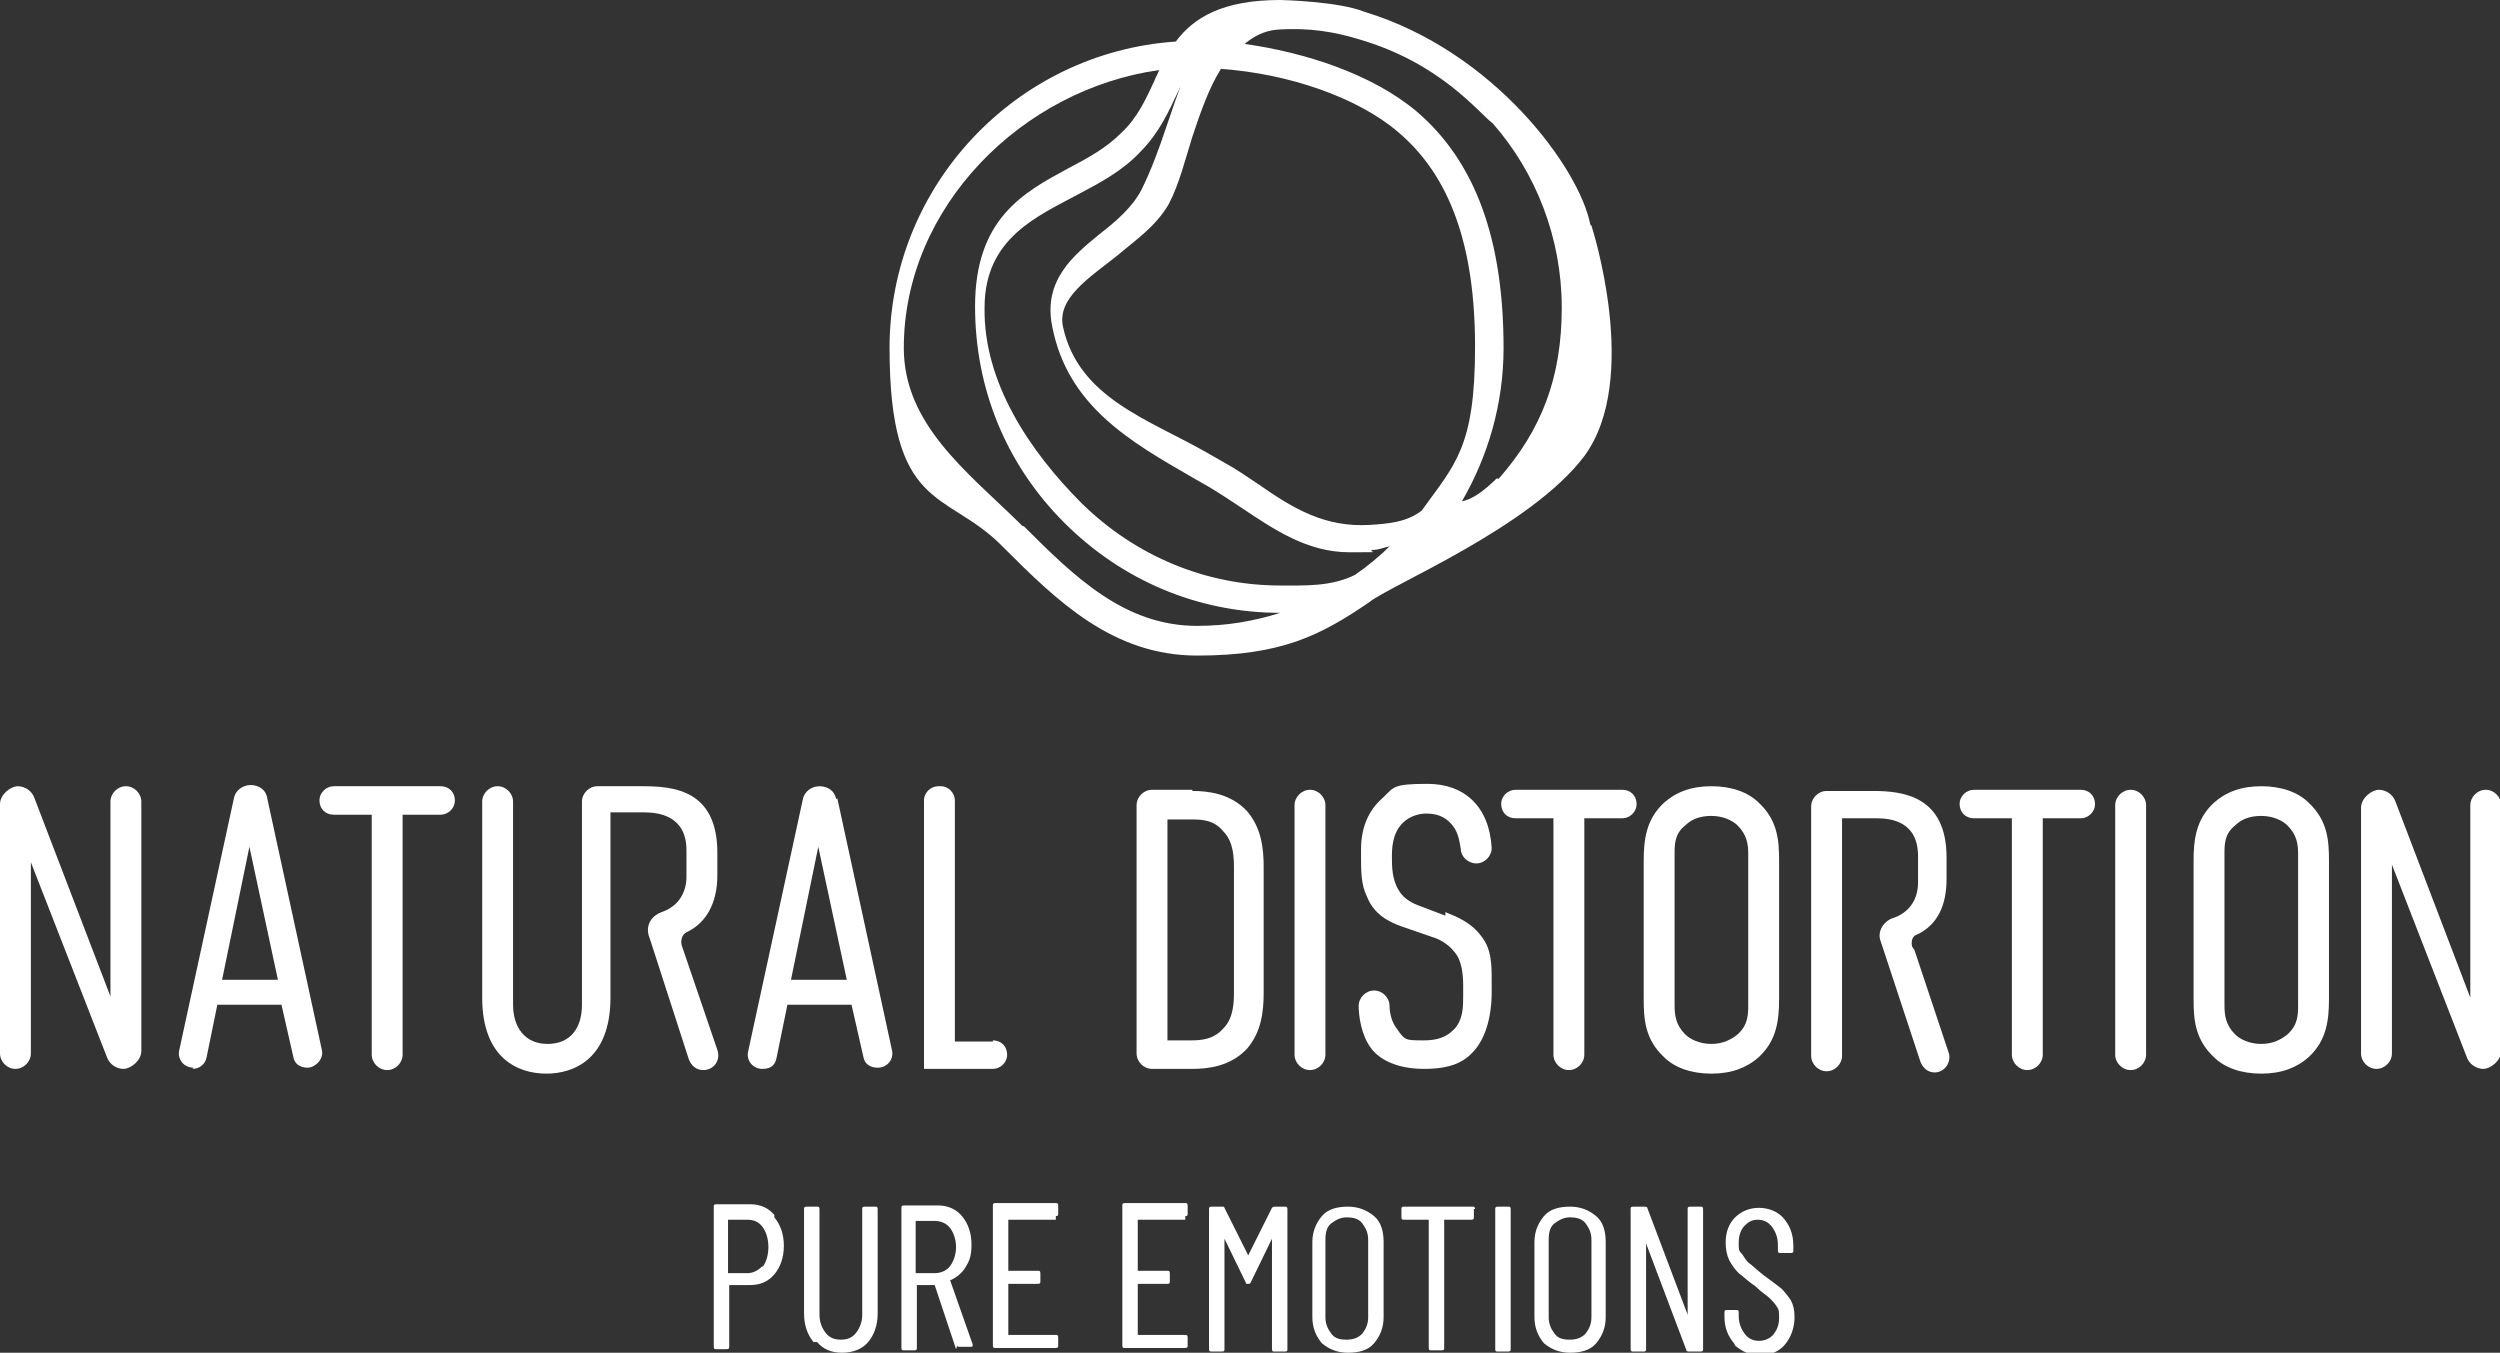
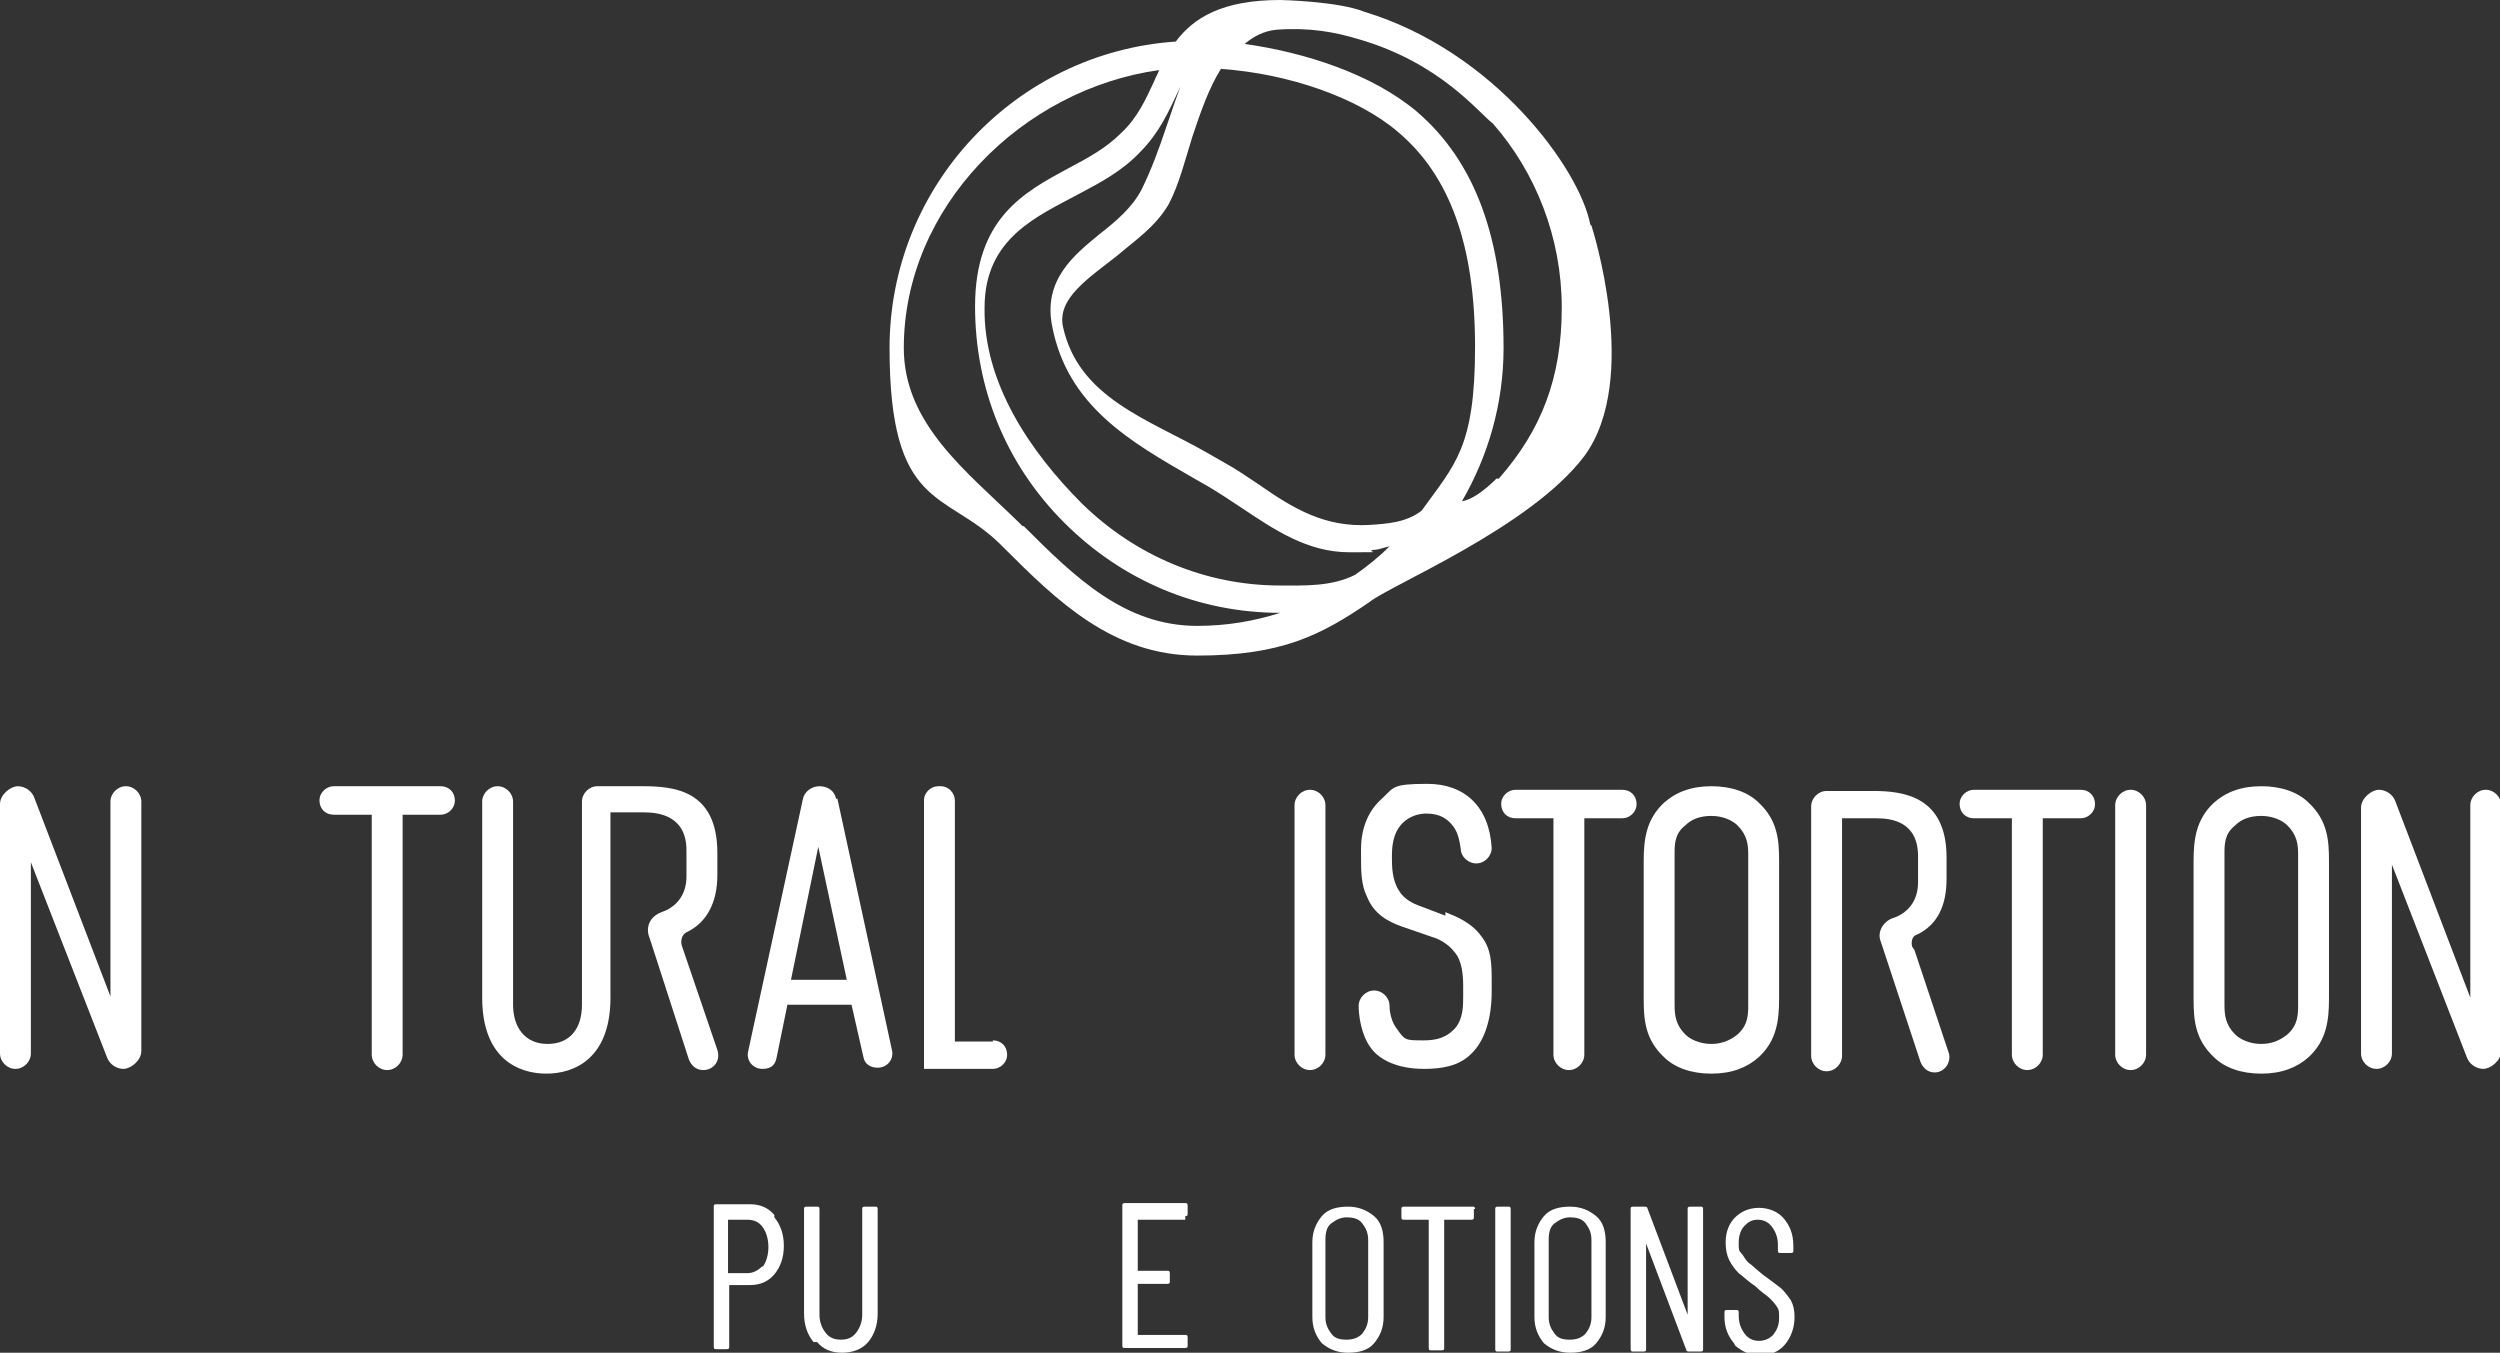
<svg xmlns="http://www.w3.org/2000/svg" id="Réteg_1" version="1.2" viewBox="0 0 210.5 113.9">
  <rect x="0" y="0" width="210.5" height="113.9" fill="#333333" stroke="none" />
  <path d="M133.9,18.9c-.9-4.7-8.1-14.6-19-17.9-2.2-.9-7.1-1-7.1-1-4.9,0-7.3,1.5-8.8,3.5-13.4.9-24.1,12.1-24.1,25.8s4.7,12,9.3,16.5l.3.3c4.5,4.5,9.2,9.1,16.3,9.1s10.4-1.7,14.5-4.5c1.7-1.4,13.6-6.3,18.1-12.3,4.8-6.5.6-19.4.6-19.4ZM126,40.3c-1,1-2.1,1.8-2.9,1.9,2.2-3.8,3.5-8.2,3.5-12.9,0-9.2-2.4-15.7-7.3-19.9-3.8-3.2-9.5-5-14.5-5.7.7-.6,1.6-1.1,2.7-1.2,2.8-.2,4.9.2,6.9.8,6.9,2,10.1,6.2,11.3,7.1,3.6,4.1,5.8,9.6,5.8,15.5s-1.7,10.3-5.3,14.4ZM107.8,49.3c-6.3,0-12.2-2.5-16.7-6.9-4.4-4.4-8.3-10.2-8.2-16.5,0-5.9,4.5-7.7,8-9.6,1.7-.9,3.6-1.9,5.1-3.5,1.6-1.6,2.4-3.4,3.2-5.1.2-.4.4-.8.5-1.1-.6,1.3-1,2.7-1.5,4.1-.6,1.8-1.3,3.7-2.1,5.3-.8,1.5-2.1,2.6-3.5,3.7-2.2,1.8-4.8,3.9-4,7.8,1.3,6.7,6.6,9.7,11.8,12.7.5.3.9.5,1.4.8,1,.6,1.9,1.2,2.8,1.8,2.7,1.8,5.5,3.7,9,3.7s1.3,0,2-.2c.5,0,.9-.2,1.4-.3-.9.9-1.9,1.7-2.9,2.4-2,1-4.2.9-6.4.9ZM115.3,44.2c-3.7.2-6.3-1.3-9.3-3.4-.9-.6-1.9-1.3-3-1.9-.5-.3-.9-.5-1.4-.8-4.9-2.8-10.8-4.6-12.1-10.6-.5-2.4,2.2-4.1,4.6-6,1.4-1.2,3.2-2.4,4.3-4.3.9-1.7,1.4-3.8,2-5.7.7-2.1,1.4-4.1,2.4-5.7,5.7.4,11.5,2.4,14.9,5.3,4.4,3.7,6.5,9.6,6.5,18.1s-1.7,9.9-4.5,13.8c-1.3,1-2.9,1.1-4.4,1.2ZM86.1,44.3l-.3-.3c-4.4-4.3-9.7-8.3-9.7-14.7,0-11.9,10-21.8,21.5-23.4-.1.3-.3.6-.4.9-.7,1.5-1.4,3.1-2.8,4.4-1.3,1.3-2.8,2.1-4.5,3-3.7,2-7.8,4.2-7.8,11.6,0,6.9,2.6,13.3,7.5,18.2,4.9,4.9,11.3,7.6,18.2,7.6-2.2.7-4.5,1.1-7,1.1-6.1,0-10.3-4.1-14.6-8.4Z" fill="#fff" />
  <g>
    <path d="M10.6,66.2c-.7,0-1.3.6-1.3,1.3v16.4l-6.4-16.7c-.2-.6-.8-1-1.4-1s-1.5.7-1.5,1.5v21c0,.7.6,1.3,1.3,1.3s1.3-.6,1.3-1.3v-16.1l6.4,16.4c.2.6.8,1,1.4,1s1.5-.7,1.5-1.5v-21c0-.7-.6-1.3-1.3-1.3Z" fill="#fff" />
-     <path d="M16.2,90c.6,0,1.1-.4,1.2-1l.9-4.4h5.4l1,4.4c.1.6.6.9,1.2.9s1.4-.7,1.2-1.5l-4.6-21.2c-.1-.7-.7-1.1-1.4-1.1s-1.3.5-1.4,1.1l-4.6,21.2c-.2.8.4,1.5,1.2,1.5ZM21,71.3l2.4,11.2h-4.7l2.3-11.2Z" fill="#fff" />
    <path d="M37.1,66.2h-9c-.6,0-1.2.5-1.2,1.2s.5,1.2,1.2,1.2h3.2v20.2c0,.7.6,1.3,1.3,1.3s1.3-.6,1.3-1.3v-20.2h3.2c.6,0,1.2-.5,1.2-1.2s-.5-1.2-1.2-1.2Z" fill="#fff" />
    <path d="M70.4,67.3c-.1-.7-.7-1.1-1.4-1.1h0c-.7,0-1.3.5-1.4,1.1l-4.6,21.2c-.2.8.4,1.5,1.2,1.5s1.1-.4,1.2-1l.9-4.4h5.4l1,4.4c.1.6.6.9,1.2.9h0c.8,0,1.4-.7,1.2-1.5l-4.6-21.2ZM66.6,82.5l2.3-11.2,2.4,11.2h-4.7Z" fill="#fff" />
    <path d="M83.6,87.7h-3.2v-20.3c0-.6-.5-1.2-1.2-1.2h-.2c-.6,0-1.2.5-1.2,1.2v22.6h5.8c.6,0,1.2-.5,1.2-1.2s-.5-1.2-1.2-1.2Z" fill="#fff" />
    <path d="M57.4,79.6c-.1-.4,0-.9.4-1.1,1.7-.8,2.6-2.5,2.6-4.8v-1.9c0-5.3-3.7-5.6-6.3-5.6h-3.1s-.6,0-.6,0c0,0,0,0,0,0,0,0,0,0-.1,0-.7,0-1.3.6-1.3,1.3v17.1c0,2-1,3.3-2.9,3.3s-2.9-1.4-2.9-3.3v-17.1c0-.7-.6-1.3-1.3-1.3h0c-.7,0-1.3.6-1.3,1.3v16.5c0,5.1,3,6.4,5.4,6.4s5.4-1.3,5.4-6.4v-15.6h2.8c1.3,0,3.6.3,3.6,3.2v2.2c0,1.6-.9,2.6-2.1,3-.8.3-1.3,1-1.1,1.9l.2.6,3.2,9.9c.2.5.6.9,1.2.9.9,0,1.5-.8,1.2-1.7l-3-8.8Z" fill="#fff" />
    <path d="M144.1,66.2c-1.7,0-3,.5-4,1.4-1.5,1.4-1.7,3.1-1.7,4.9v11.6c0,1.7.1,3.4,1.7,4.9.9.9,2.3,1.4,4,1.4s3-.5,4-1.4c1.5-1.4,1.7-3.1,1.7-4.9v-11.6c0-1.7-.1-3.4-1.7-4.9-.9-.9-2.3-1.4-4-1.4ZM147.2,84.6c0,.8,0,1.7-.9,2.5-.5.4-1.2.8-2.2.8s-1.8-.4-2.2-.8c-.8-.8-.9-1.6-.9-2.5v-12.7c0-.8,0-1.7.9-2.4.5-.5,1.2-.8,2.2-.8s1.8.4,2.2.8c.8.8.9,1.6.9,2.4v12.7Z" fill="#fff" />
    <path d="M190.4,66.2c-1.7,0-3,.5-4,1.4-1.5,1.4-1.7,3.1-1.7,4.9v11.6c0,1.7.1,3.4,1.7,4.9.9.9,2.3,1.4,4,1.4s3-.5,4-1.4c1.5-1.4,1.7-3.1,1.7-4.9v-11.6c0-1.7-.1-3.4-1.7-4.9-.9-.9-2.3-1.4-4-1.4ZM193.5,84.6c0,.8,0,1.7-.9,2.5-.5.4-1.2.8-2.2.8s-1.8-.4-2.2-.8c-.8-.8-.9-1.6-.9-2.5v-12.7c0-.8,0-1.7.9-2.4.5-.5,1.2-.8,2.2-.8s1.8.4,2.2.8c.8.8.9,1.6.9,2.4v12.7Z" fill="#fff" />
    <path d="M209.3,66.5c-.7,0-1.3.6-1.3,1.3v16.2l-6.3-16.5c-.2-.6-.8-1-1.4-1s-1.5.7-1.5,1.5v20.7c0,.7.6,1.3,1.3,1.3s1.3-.6,1.3-1.3v-15.9l6.3,16.2c.2.6.8,1,1.4,1s1.5-.7,1.5-1.5v-20.7c0-.7-.6-1.3-1.3-1.3Z" fill="#fff" />
    <path d="M136.5,66.5h-8.9c-.6,0-1.2.5-1.2,1.2s.5,1.2,1.2,1.2h3.2v19.9c0,.7.6,1.3,1.3,1.3s1.3-.6,1.3-1.3v-19.9h3.2c.6,0,1.2-.5,1.2-1.2s-.5-1.2-1.2-1.2Z" fill="#fff" />
    <path d="M110.3,66.5c-.7,0-1.3.6-1.3,1.3v21c0,.7.6,1.3,1.3,1.3s1.3-.6,1.3-1.3v-21c0-.7-.6-1.3-1.3-1.3Z" fill="#fff" />
-     <path d="M100.4,66.5h-3.4c-.7,0-1.3.6-1.3,1.3v20.9h0c0,.7.6,1.3,1.3,1.3s0,0,0,0c0,0,0,0,0,0h3.4c1.3,0,3.2-.2,4.6-1.7,1.2-1.4,1.4-3.1,1.4-4.7v-10.6c0-1.6-.2-3.3-1.4-4.7-1.4-1.5-3.3-1.7-4.6-1.7ZM103.9,83.4c0,.9,0,2.3-.9,3.2-.8.9-1.8,1-2.7,1h-2v-18.6h2c.8,0,1.9,0,2.7,1,.9.9.9,2.3.9,3.2v10.2Z" fill="#fff" />
    <path d="M121.7,77.1l-2.1-.8c-.6-.2-1.4-.6-1.8-1.3-.6-.9-.6-2.1-.6-2.8s0-2,.9-2.9c.6-.6,1.4-.8,2-.8,1.2,0,1.8.5,2.2,1,.5.6.6,1.4.7,2h0c0,.6.6,1.2,1.3,1.2s1.3-.6,1.3-1.3h0c-.2-3.5-2.3-5.4-5.4-5.4s-2.8.3-3.9,1.3c-1,.9-1.7,2.3-1.7,4.2v.7c0,1.1,0,2.3.5,3.3.6,1.5,1.8,2.1,2.9,2.5l2.6.9c.4.1,1.3.5,1.9,1.3.6.7.7,1.9.7,2.8v.9c0,.8,0,1.9-.7,2.7-.4.4-1,1-2.6,1s-1.6,0-2.3-1c-.4-.5-.6-1.3-.6-1.9,0-.7-.6-1.3-1.3-1.3s-1.3.6-1.3,1.3h0c0,.8.2,2.4,1,3.5.7,1,2.2,1.8,4.5,1.8s3.4-.6,4.2-1.5c.9-1,1.5-2.7,1.5-5v-.8c0-1.5,0-2.8-.9-3.9-.8-1.1-2-1.6-3-2Z" fill="#fff" />
    <path d="M179.4,66.5c-.7,0-1.3.6-1.3,1.3v21c0,.7.6,1.3,1.3,1.3s1.3-.6,1.3-1.3v-21c0-.7-.6-1.3-1.3-1.3Z" fill="#fff" />
    <path d="M175.1,66.5h-8.9c-.6,0-1.2.5-1.2,1.2s.5,1.2,1.2,1.2h3.2v19.9c0,.7.6,1.3,1.3,1.3s1.3-.6,1.3-1.3v-19.9h3.2c.6,0,1.2-.5,1.2-1.2s-.5-1.2-1.2-1.2Z" fill="#fff" />
    <path d="M161,79.7c-.1-.4,0-.9.4-1,1.7-.8,2.5-2.4,2.5-4.7v-1.8c0-5.2-3.7-5.6-6.2-5.6h-3,0s-.9,0-.9,0c0,0,0,0,0,0-.7,0-1.3.6-1.3,1.3v21c0,.7.6,1.3,1.3,1.3s1.3-.6,1.3-1.3v-20h2.9c1.3,0,3.5.3,3.5,3.2v2.2c0,1.6-.9,2.6-2.1,3-.7.2-1.3,1-1.1,1.8l.2.6,3.2,9.7c.2.5.6.9,1.2.9.8,0,1.4-.8,1.2-1.6l-2.9-8.7Z" fill="#fff" />
  </g>
  <g>
    <path d="M65.2,102.5c.5.6.8,1.4.8,2.4s-.3,1.8-.8,2.4c-.5.6-1.2.9-2,.9h-1.8s0,0,0,0v5.2c0,.1,0,.2-.2.2h-.9c-.1,0-.2,0-.2-.2v-11.8c0-.1,0-.2.2-.2h2.9c.8,0,1.5.3,2,.9ZM64.2,106.7c.3-.4.5-1,.5-1.7s-.2-1.3-.5-1.7c-.3-.4-.7-.6-1.3-.6h-1.6s0,0,0,0v4.5s0,0,0,0h1.6c.5,0,.9-.2,1.3-.6Z" fill="#fff" />
    <path d="M68.5,113c-.5-.6-.8-1.4-.8-2.4v-8.8c0-.1,0-.2.2-.2h.9c.1,0,.2,0,.2.2v8.9c0,.6.2,1.1.5,1.5.3.4.7.6,1.3.6s1-.2,1.3-.6.5-.9.5-1.5v-8.9c0-.1,0-.2.2-.2h.9c.1,0,.2,0,.2.2v8.8c0,1-.3,1.8-.8,2.4-.5.6-1.3.9-2.2.9s-1.6-.3-2.1-.9Z" fill="#fff" />
-     <path d="M80.5,113.6l-1.8-5.4s0,0,0,0h-1.5s0,0,0,0v5.3c0,.1,0,.2-.2.2h-.9c-.1,0-.2,0-.2-.2v-11.8c0-.1,0-.2.2-.2h2.9c.8,0,1.5.3,2,.9s.8,1.4.8,2.4-.2,1.4-.5,1.9c-.3.5-.8.9-1.3,1.1,0,0,0,0,0,0l1.9,5.4h0c0,.2,0,.2-.2.2h-.9c-.1,0-.2,0-.2-.1ZM77.1,102.8v4.4s0,0,0,0h1.6c.5,0,1-.2,1.3-.6.3-.4.5-1,.5-1.6s-.2-1.2-.5-1.6-.8-.6-1.3-.6h-1.6s0,0,0,0Z" fill="#fff" />
-     <path d="M88.9,102.7h-4s0,0,0,0v4.3s0,0,0,0h2.5c.1,0,.2,0,.2.2v.7c0,.1,0,.2-.2.2h-2.5s0,0,0,0v4.3s0,0,0,0h4c.1,0,.2,0,.2.2v.7c0,.1,0,.2-.2.2h-5.1c-.1,0-.2,0-.2-.2v-11.8c0-.1,0-.2.2-.2h5.1c.1,0,.2,0,.2.2v.7c0,.1,0,.2-.2.2Z" fill="#fff" />
    <path d="M99.8,102.7h-4s0,0,0,0v4.3s0,0,0,0h2.5c.1,0,.2,0,.2.2v.7c0,.1,0,.2-.2.2h-2.5s0,0,0,0v4.3s0,0,0,0h4c.1,0,.2,0,.2.2v.7c0,.1,0,.2-.2.2h-5.1c-.1,0-.2,0-.2-.2v-11.8c0-.1,0-.2.2-.2h5.1c.1,0,.2,0,.2.2v.7c0,.1,0,.2-.2.2Z" fill="#fff" />
-     <path d="M107.3,101.6h.9c.1,0,.2,0,.2.2v11.8c0,.1,0,.2-.2.2h-.9c-.1,0-.2,0-.2-.2v-9.3s0,0,0,0,0,0,0,0l-1.8,3.7c0,0,0,.1-.2.1s-.2,0-.2-.1l-1.8-3.7s0,0,0,0,0,0,0,0v9.3c0,.1,0,.2-.2.2h-.9c-.1,0-.2,0-.2-.2v-11.8c0-.1,0-.2.2-.2h.9c.1,0,.2,0,.2.1l2,4s0,0,0,0,0,0,0,0l2-4c0,0,.1-.1.2-.1Z" fill="#fff" />
    <path d="M111.3,113.1c-.5-.6-.8-1.3-.8-2.2v-6.3c0-.9.3-1.6.8-2.2.5-.6,1.3-.8,2.2-.8s1.6.3,2.2.8.8,1.3.8,2.2v6.3c0,.9-.3,1.6-.8,2.2s-1.3.8-2.2.8-1.6-.3-2.2-.8ZM114.7,112.3c.3-.4.5-.8.5-1.4v-6.5c0-.6-.2-1-.5-1.4s-.8-.5-1.3-.5-.9.2-1.3.5-.5.8-.5,1.4v6.5c0,.6.2,1,.5,1.4s.7.5,1.3.5,1-.2,1.3-.5Z" fill="#fff" />
    <path d="M124.1,101.8v.7c0,.1,0,.2-.2.2h-2.3s0,0,0,0v10.8c0,.1,0,.2-.2.2h-.9c-.1,0-.2,0-.2-.2v-10.8s0,0,0,0h-2.1c-.1,0-.2,0-.2-.2v-.7c0-.1,0-.2.2-.2h5.8c.1,0,.2,0,.2.2Z" fill="#fff" />
    <path d="M125.9,113.6v-11.8c0-.1,0-.2.2-.2h.9c.1,0,.2,0,.2.2v11.8c0,.1,0,.2-.2.2h-.9c-.1,0-.2,0-.2-.2Z" fill="#fff" />
    <path d="M130,113.1c-.5-.6-.8-1.3-.8-2.2v-6.3c0-.9.3-1.6.8-2.2.5-.6,1.3-.8,2.2-.8s1.6.3,2.2.8.8,1.3.8,2.2v6.3c0,.9-.3,1.6-.8,2.2s-1.3.8-2.2.8-1.6-.3-2.2-.8ZM133.5,112.3c.3-.4.5-.8.5-1.4v-6.5c0-.6-.2-1-.5-1.4s-.8-.5-1.3-.5-.9.2-1.3.5-.5.8-.5,1.4v6.5c0,.6.2,1,.5,1.4s.7.5,1.3.5,1-.2,1.3-.5Z" fill="#fff" />
    <path d="M142.3,101.6h.9c.1,0,.2,0,.2.2v11.8c0,.1,0,.2-.2.2h-1c0,0-.2,0-.2-.1l-3.4-9s0,0,0,0c0,0,0,0,0,0v8.9c0,.1,0,.2-.2.2h-.9c-.1,0-.2,0-.2-.2v-11.8c0-.1,0-.2.2-.2h1c0,0,.2,0,.2.1l3.4,9s0,0,0,0c0,0,0,0,0,0v-8.9c0-.1,0-.2.2-.2Z" fill="#fff" />
    <path d="M146,113.1c-.5-.6-.8-1.3-.8-2.2v-.4c0-.1,0-.2.2-.2h.8c.1,0,.2,0,.2.2v.3c0,.6.2,1.1.5,1.5.3.4.7.6,1.2.6s.9-.2,1.2-.5c.3-.4.5-.8.5-1.4s0-.7-.2-1c-.2-.3-.4-.5-.6-.7-.2-.2-.7-.5-1.2-1-.6-.4-1-.8-1.4-1.1-.3-.3-.6-.7-.8-1.1-.2-.4-.3-.9-.3-1.5,0-.9.3-1.6.8-2.1s1.2-.8,2-.8,1.6.3,2.1.9c.5.6.8,1.3.8,2.3v.4c0,.1,0,.2-.2.2h-.9c-.1,0-.2,0-.2-.2v-.5c0-.6-.2-1.1-.5-1.5-.3-.4-.7-.6-1.2-.6s-.8.2-1.1.5c-.3.3-.5.8-.5,1.4s0,.7.2.9.3.5.6.8c.3.2.7.6,1.2,1,.7.5,1.2.9,1.6,1.2.3.3.6.7.8,1,.2.4.3.8.3,1.4,0,.9-.3,1.7-.8,2.3-.5.6-1.2.9-2.1.9s-1.5-.3-2.1-.8Z" fill="#fff" />
  </g>
</svg>